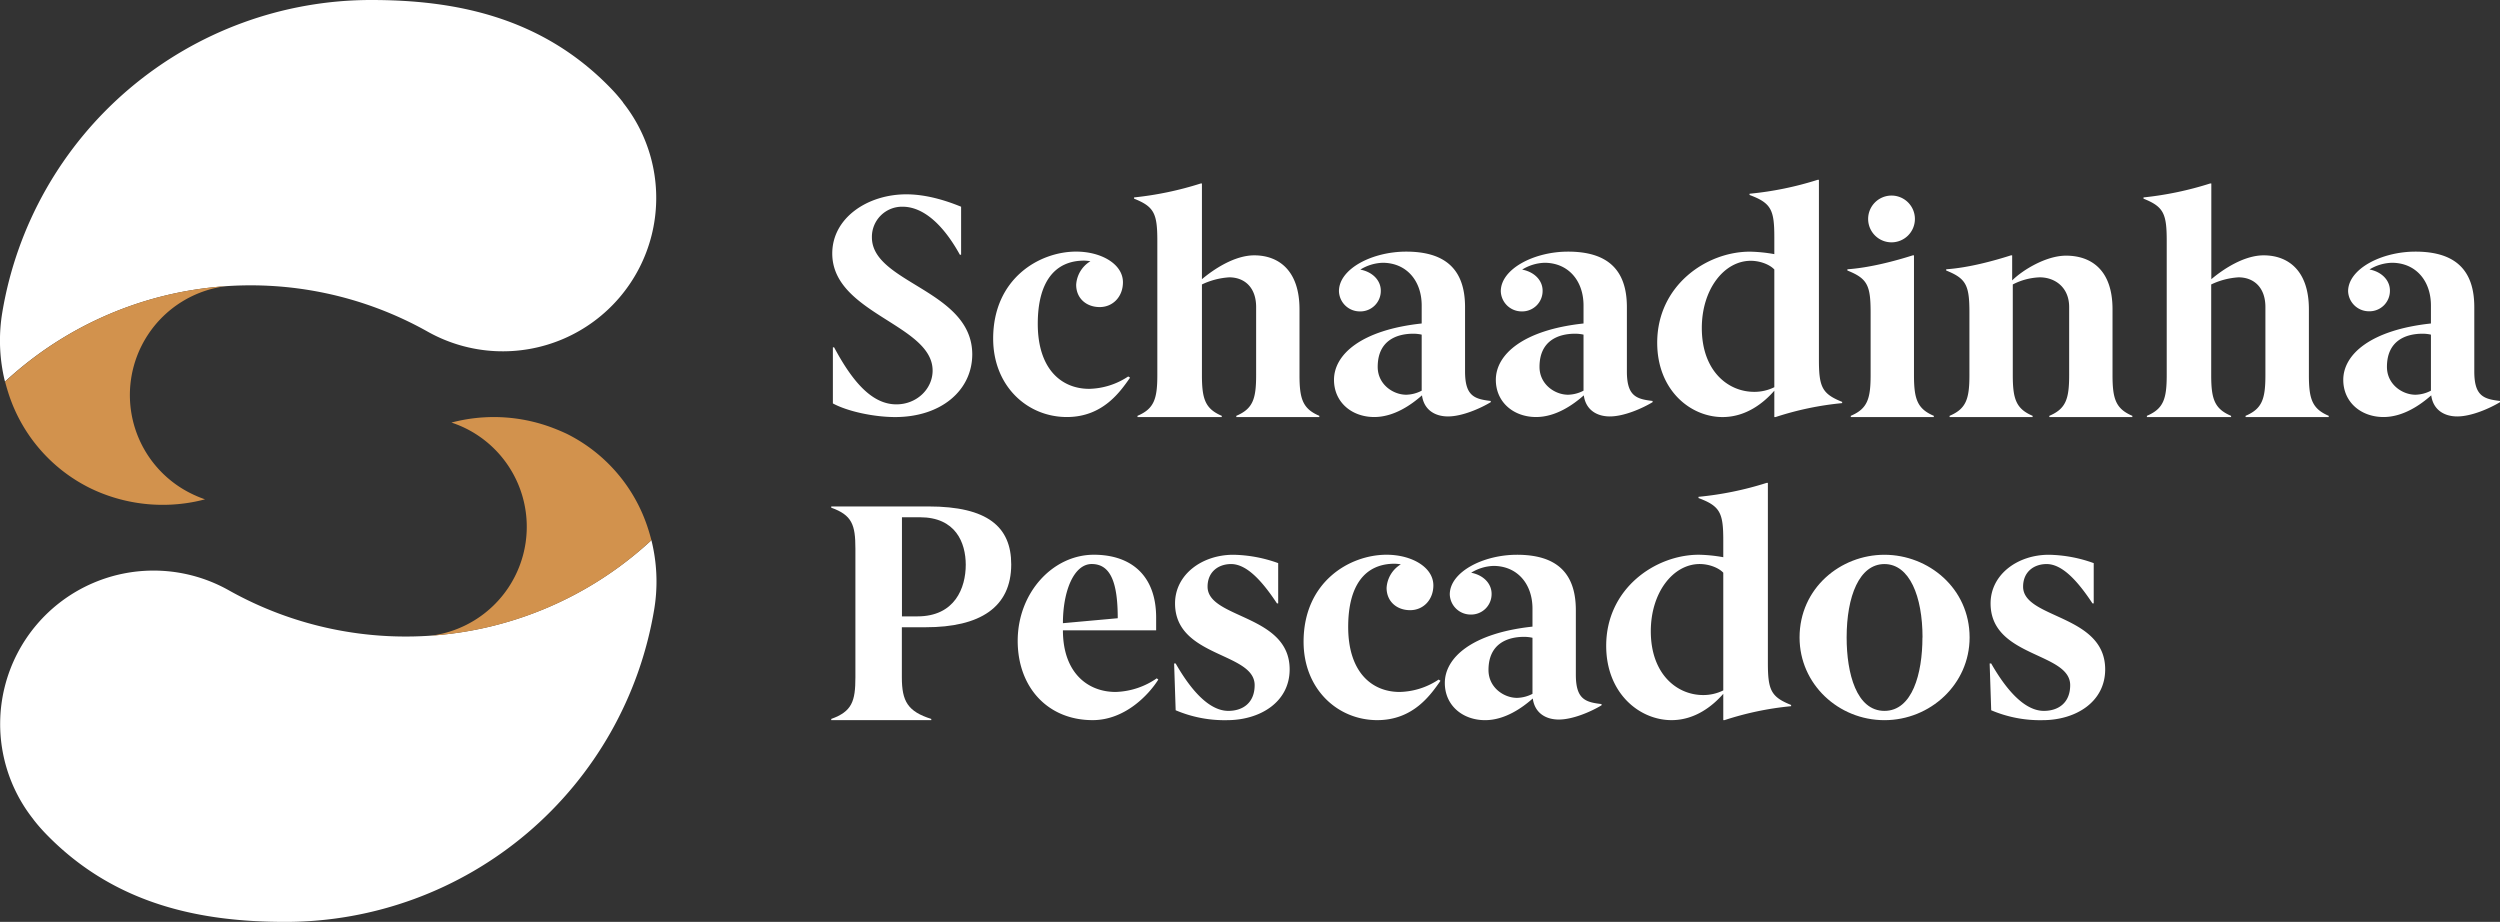
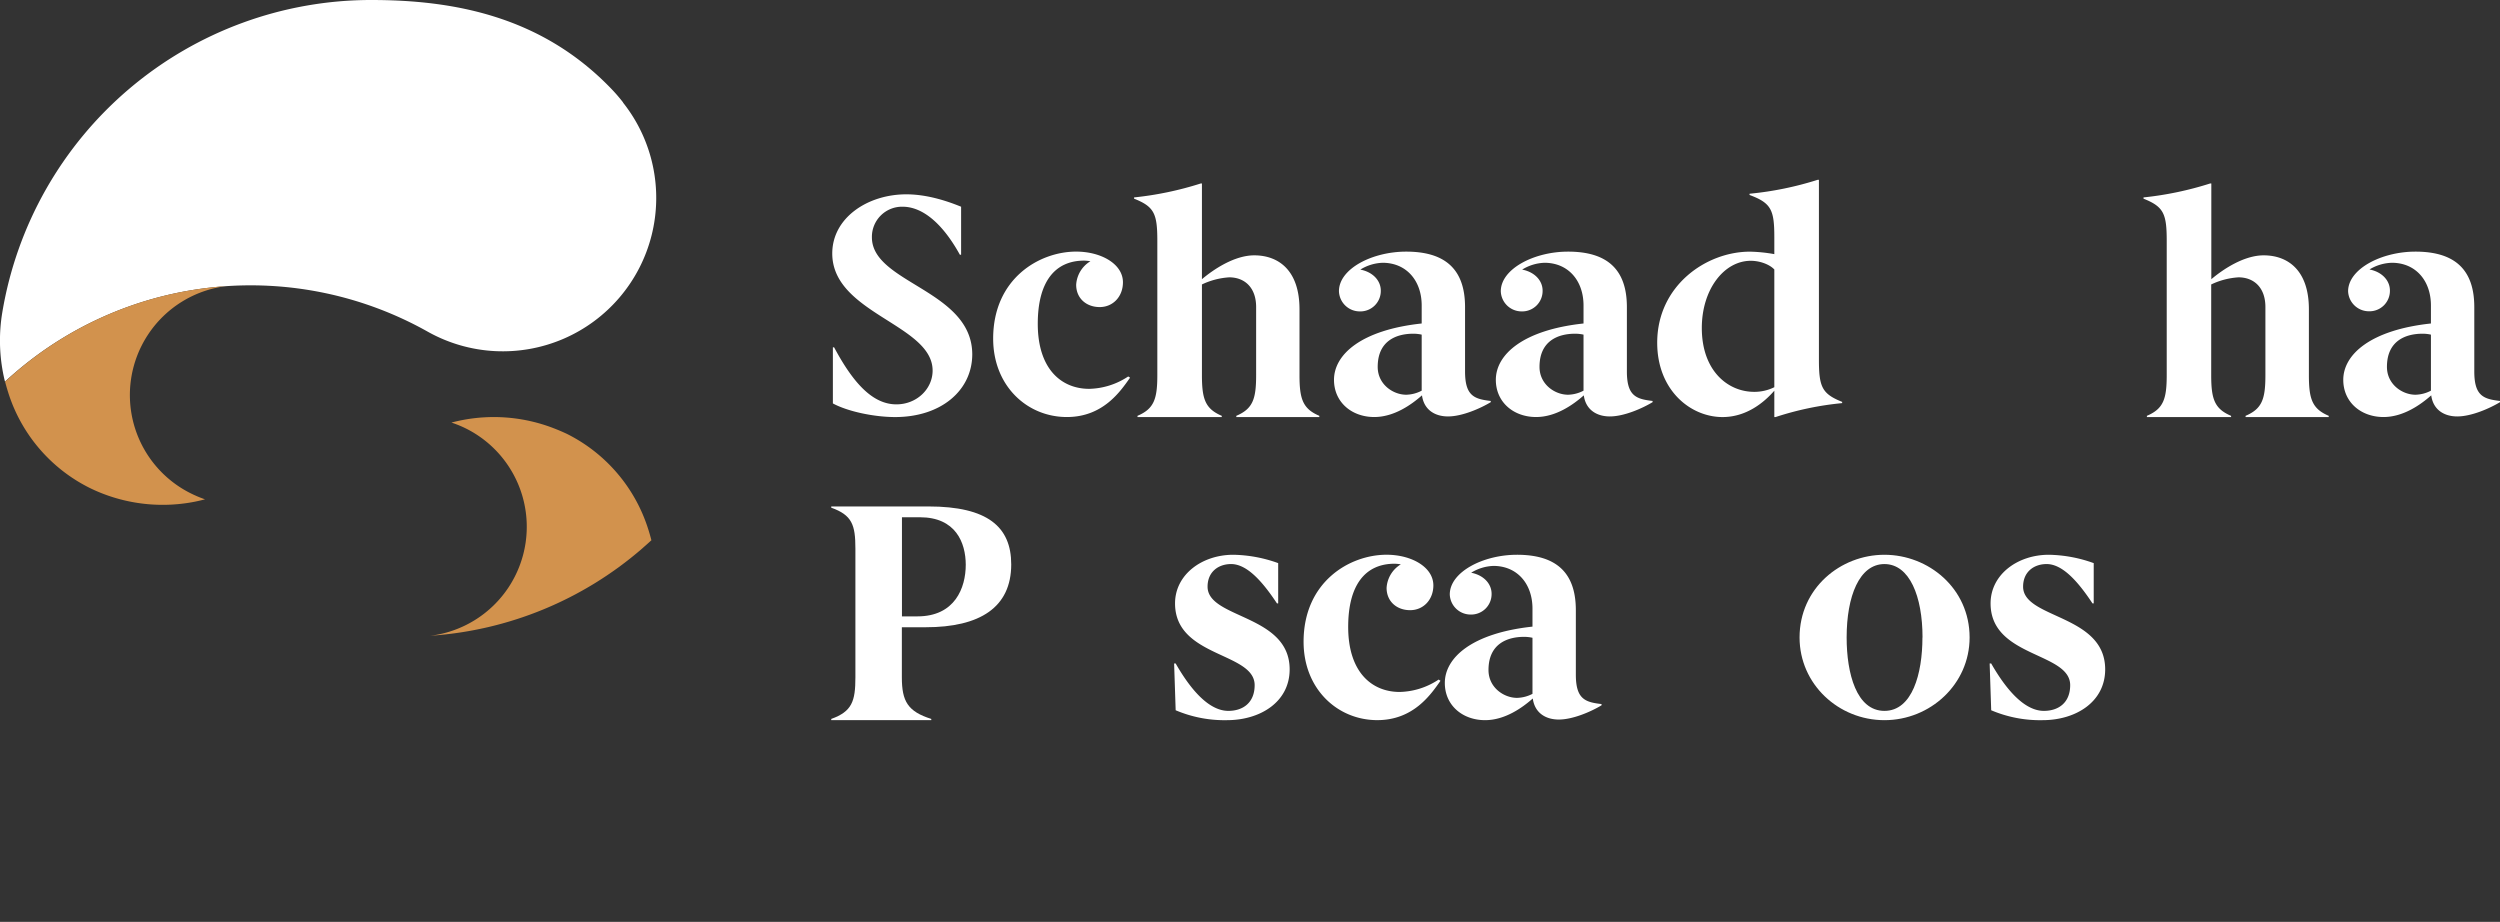
<svg xmlns="http://www.w3.org/2000/svg" viewBox="0 0 807.14 297.64">
  <rect x="0" y="0" width="807.14" height="297.64" fill="#333333" stroke="none" />
  <defs>
    <style>.cls-1{fill:#fff;}.cls-2{fill:#d2924d;}</style>
  </defs>
  <title>logo-white</title>
  <g id="Camada_2" data-name="Camada 2">
    <g id="Layer_1" data-name="Layer 1">
      <path class="cls-1" d="M201.2,33.11a55.13,55.13,0,0,0-4.14-4.76C174.52,5.12,146.32,0,119.83,0A120.74,120.74,0,0,0,.72,101,55.21,55.21,0,0,0,1,120.47c.18.92.38,1.84.61,2.74,1-.93,2-1.84,3.07-2.74a116.71,116.71,0,0,1,133.46-13.36,49.53,49.53,0,0,0,63-74Z" />
      <path class="cls-2" d="M33.26,159.41a53.61,53.61,0,0,0,29.87,2.52c1-.21,2.06-.45,3.07-.72A32.36,32.36,0,0,1,63.13,160,35.44,35.44,0,0,1,73,92.38,116.36,116.36,0,0,0,4.71,120.47c-1,.9-2.06,1.81-3.07,2.74.35,1.37.83,3,1.28,4.35a51.77,51.77,0,0,0,26,29.95Q31.05,158.56,33.26,159.41Z" />
-       <path class="cls-1" d="M10.75,264.52a55.26,55.26,0,0,0,4.14,4.77c22.54,23.23,50.75,28.35,77.24,28.35a120.73,120.73,0,0,0,119.1-101,54.93,54.93,0,0,0-.31-19.49c-.18-.93-.38-1.84-.61-2.75-1,.94-2,1.85-3.07,2.75A116.71,116.71,0,0,1,73.78,190.53a49.53,49.53,0,0,0-63,74Z" />
      <path class="cls-2" d="M178.69,138.23a53.61,53.61,0,0,0-29.87-2.52c-1,.21-2.06.45-3.07.72,1.05.34,2.07.73,3.07,1.16a35.45,35.45,0,0,1-9.9,67.67,116.34,116.34,0,0,0,68.32-28.09c1-.9,2.07-1.81,3.07-2.75-.35-1.36-.82-3-1.28-4.34a51.74,51.74,0,0,0-26-30Q180.9,139.08,178.69,138.23Z" />
      <path class="cls-1" d="M268.37,163.51h31.4c19.1,0,26.71,6.6,26.71,18.7,0,13.9-10.11,20.3-27.61,20.3h-7.7v16.2c0,7.7,1.9,11,9.5,13.4v.4h-32.3v-.4c6.7-2.4,7.8-5.7,7.8-13.4v-41.6c0-7.7-1.1-10.8-7.8-13.2ZM297,167h-5.8v32h5c12.1,0,15.6-9.2,15.6-16.7C311.77,175.21,308.57,167,297,167Z" />
-       <path class="cls-1" d="M373.47,219l.5.4c-3,4.8-10.7,13.1-21.2,13.1-14.5,0-24.2-10.6-24.2-25.6,0-15.5,11.3-27.8,24.6-27.8,11.7,0,20.1,6.4,20.1,20.3v4.1h-30.1c0,13.7,8,19.9,17,19.9A24.51,24.51,0,0,0,373.47,219Zm-12.6-19.4c0-11.3-2.2-17.5-8.4-17.5-5.8,0-9.3,8.8-9.3,19.1Z" />
      <path class="cls-1" d="M379.57,229.31l-.5-15.1h.5c5.6,9.8,11.4,15.3,17,15.3,4.8,0,8.5-2.7,8.5-8.3,0-10.7-25.7-8.9-25.7-26.4,0-9.3,8.7-15.7,18.8-15.7a44.5,44.5,0,0,1,14.5,2.7v13h-.4c-5.4-8.2-10.2-12.7-14.8-12.7-4.1,0-7.6,2.5-7.6,7.3,0,10.4,26.5,8.9,26.5,26.7,0,10.6-9.6,16.4-20.2,16.4A40.23,40.23,0,0,1,379.57,229.31Z" />
      <path class="cls-1" d="M462.77,189c0,4.6-3.2,8-7.5,8s-7.6-2.8-7.6-7.2a9.52,9.52,0,0,1,4.6-7.6,15,15,0,0,0-2-.2c-9.6,0-15,7-15,20.4,0,14.8,7.8,21,16.6,21a23.48,23.48,0,0,0,12.6-4l.6.4c-3.1,4.4-8.7,12.7-20.4,12.7-12.9,0-23.8-10.1-23.8-25.3,0-19.4,14.9-28.1,26.8-28.1C455.77,179.11,462.77,183.11,462.77,189Z" />
      <path class="cls-1" d="M489.77,179.11c12.5,0,19,5.6,19,17.9v20.8c0,7.9,3,8.9,8.3,9.5v.4c-3.3,2-9.2,4.6-13.8,4.6-4.3,0-7.8-2.2-8.4-6.8-3.4,3-9,7-15.4,7-7.3,0-13-4.8-13-12,0-8.2,8.8-16.1,28.3-18.2v-5.8c0-8.1-5-13.8-12.6-13.8a14.6,14.6,0,0,0-7.2,2.2c4.1.8,6.6,3.6,6.6,6.8a6.6,6.6,0,0,1-6.8,6.7,6.73,6.73,0,0,1-6.7-6.5C468.07,184.71,478.77,179.11,489.77,179.11Zm5,26.8a12.41,12.41,0,0,0-2.7-.3c-5.5,0-11.5,2.3-11.5,10.7,0,5.7,5,9,9.2,9a11.28,11.28,0,0,0,5-1.3Z" />
-       <path class="cls-1" d="M570.77,214c0,8.8,1,11,7.5,13.6v.4a99,99,0,0,0-21.5,4.5h-.4V224c-3.4,3.9-9.1,8.5-16.7,8.5-10.4,0-21.1-8.7-21.1-24,0-18.5,15.9-29.4,29.9-29.4a49.13,49.13,0,0,1,7.9.8v-5.5c0-8.8-1-11-8-13.6v-.4a105.53,105.53,0,0,0,22-4.5h.4Zm-14.4-29.1c-1.5-1.6-4.6-2.8-7.6-2.8-8.6,0-15.8,9.2-15.8,21.7,0,13.8,8.4,20.6,16.9,20.6a14.43,14.43,0,0,0,6.5-1.5Z" />
      <path class="cls-1" d="M581,205.81c0-15.9,13.2-26.7,27.4-26.7s27.5,10.8,27.5,26.7c0,15.1-12.7,26.7-27.5,26.7S581,220.91,581,205.81Zm39.7,0c0-13.3-4.2-23.7-12.3-23.7s-12.2,10.4-12.2,23.7c0,11.7,3.2,23.7,12.2,23.7S620.67,217.51,620.67,205.81Z" />
      <path class="cls-1" d="M642.87,229.31l-.5-15.1h.5c5.6,9.8,11.4,15.3,17,15.3,4.8,0,8.5-2.7,8.5-8.3,0-10.7-25.7-8.9-25.7-26.4,0-9.3,8.7-15.7,18.8-15.7a44.5,44.5,0,0,1,14.5,2.7v13h-.4c-5.4-8.2-10.2-12.7-14.8-12.7-4.1,0-7.6,2.5-7.6,7.3,0,10.4,26.5,8.9,26.5,26.7,0,10.6-9.6,16.4-20.2,16.4A40.23,40.23,0,0,1,642.87,229.31Z" />
      <path class="cls-1" d="M289,134.65c-6.8,0-15.3-1.8-20.1-4.4V112.14h.4c6.3,11.81,12.6,18.41,20.1,18.41,6.6,0,11.7-5,11.7-10.91,0-14.9-32.4-18.4-32.4-37.8,0-11.5,11.4-19.1,23.9-19.1,7.2,0,14,2.5,17.7,4v15.5h-.4c-5.8-10.5-12.3-15.5-18.5-15.5a9.73,9.73,0,0,0-9.9,9.9c0,14.8,32.4,17,32.4,37.8C313.85,126.05,303.85,134.65,289,134.65Z" />
      <path class="cls-1" d="M362.55,91.14c0,4.6-3.2,8-7.5,8s-7.6-2.8-7.6-7.2a9.52,9.52,0,0,1,4.6-7.6,15,15,0,0,0-2-.2c-9.6,0-15,7-15,20.4,0,14.8,7.8,21,16.6,21a23.57,23.57,0,0,0,12.6-4l.6.39c-3.1,4.4-8.7,12.71-20.4,12.71-12.9,0-23.8-10.1-23.8-25.31,0-19.4,14.9-28.1,26.8-28.1C355.55,81.24,362.55,85.24,362.55,91.14Z" />
      <path class="cls-1" d="M394.45,134.65h-27.2v-.4c5.4-2.3,6.4-5.5,6.4-13.2V77.74c0-8.8-1-11-7.51-13.6v-.4a107.08,107.08,0,0,0,21.51-4.5h.4v30.9c3.8-3.2,10.5-7.7,16.9-7.7,7.8,0,14.6,4.8,14.6,17.4v21.21c0,7.7,1,10.9,6.4,13.2v.4h-26.8v-.4c5.4-2.3,6.4-5.5,6.4-13.2V99.14c0-6.4-3.8-9.6-8.7-9.6a23.88,23.88,0,0,0-8.8,2.3v29.21c0,7.7,1,10.9,6.4,13.2Z" />
      <path class="cls-1" d="M454,81.24c12.5,0,19,5.6,19,17.9v20.8c0,7.9,3,8.9,8.3,9.51v.39c-3.3,2-9.2,4.61-13.8,4.61-4.3,0-7.8-2.2-8.4-6.81-3.4,3-9,7-15.41,7-7.3,0-13-4.81-13-12,0-8.2,8.8-16.1,28.31-18.2v-5.8c0-8.1-5-13.8-12.61-13.8a14.6,14.6,0,0,0-7.2,2.2c4.11.8,6.61,3.6,6.61,6.8a6.61,6.61,0,0,1-6.81,6.7,6.73,6.73,0,0,1-6.7-6.5C432.24,86.84,442.94,81.24,454,81.24Zm5,26.8a12.41,12.41,0,0,0-2.7-.3c-5.5,0-11.5,2.3-11.5,10.7,0,5.7,5,9,9.2,9a11.16,11.16,0,0,0,5-1.31Z" />
      <path class="cls-1" d="M506.25,81.24c12.5,0,19,5.6,19,17.9v20.8c0,7.9,3,8.9,8.3,9.51v.39c-3.3,2-9.2,4.61-13.8,4.61-4.3,0-7.8-2.2-8.41-6.81-3.39,3-9,7-15.4,7-7.3,0-13-4.81-13-12,0-8.2,8.8-16.1,28.31-18.2v-5.8c0-8.1-5-13.8-12.61-13.8a14.6,14.6,0,0,0-7.2,2.2c4.1.8,6.6,3.6,6.6,6.8a6.6,6.6,0,0,1-6.8,6.7,6.73,6.73,0,0,1-6.7-6.5C484.54,86.84,495.24,81.24,506.25,81.24Zm5,26.8a12.5,12.5,0,0,0-2.71-.3c-5.5,0-11.5,2.3-11.5,10.7,0,5.7,5,9,9.21,9a11.19,11.19,0,0,0,5-1.31Z" />
      <path class="cls-1" d="M587.25,116.14c0,8.8,1,11,7.5,13.61v.4a99,99,0,0,0-21.5,4.5h-.4v-8.51c-3.4,3.91-9.1,8.51-16.71,8.51-10.4,0-21.1-8.7-21.1-24,0-18.5,15.9-29.4,29.91-29.4a49.13,49.13,0,0,1,7.9.8v-5.5c0-8.8-1-11-8-13.6v-.4a105.63,105.63,0,0,0,22-4.5h.4ZM572.85,87c-1.5-1.6-4.6-2.8-7.6-2.8-8.61,0-15.81,9.2-15.81,21.7,0,13.8,8.4,20.61,16.9,20.61a14.44,14.44,0,0,0,6.51-1.5Z" />
-       <path class="cls-1" d="M624.34,134.65h-26.8v-.4c5.4-2.3,6.4-5.5,6.4-13.2V100.94c0-8.8-1-11-7.5-13.6v-.4c7.2-.5,15.5-2.7,21.1-4.5h.4v38.61c0,7.7,1,10.9,6.4,13.2Zm-21.2-63.91a7.55,7.55,0,1,1,7.5,7.5A7.55,7.55,0,0,1,603.14,70.74Z" />
-       <path class="cls-1" d="M656.24,134.65h-26.8v-.4c5.4-2.3,6.4-5.5,6.4-13.2V100.94c0-8.8-1-11-7.5-13.6v-.4c7.2-.5,15.3-2.7,20.9-4.5h.4v8.1c3.3-3.3,10.9-8,17.4-8,7.9,0,15,4.4,15,17.3v21.21c0,7.7,1,10.9,6.4,13.2v.4h-26.8v-.4c5.4-2.3,6.4-5.5,6.4-13.2V99.14c0-6.4-4.6-9.6-9.5-9.6a20.39,20.39,0,0,0-8.7,2.3v29.21c0,7.7,1,10.9,6.4,13.2Z" />
      <path class="cls-1" d="M720.34,134.65h-27.2v-.4c5.4-2.3,6.4-5.5,6.4-13.2V77.74c0-8.8-1-11-7.5-13.6v-.4a107.12,107.12,0,0,0,21.5-4.5h.4v30.9c3.8-3.2,10.5-7.7,16.9-7.7,7.8,0,14.6,4.8,14.6,17.4v21.21c0,7.7,1,10.9,6.4,13.2v.4H725v-.4c5.4-2.3,6.4-5.5,6.4-13.2V99.14c0-6.4-3.8-9.6-8.7-9.6a23.88,23.88,0,0,0-8.8,2.3v29.21c0,7.7,1,10.9,6.4,13.2Z" />
      <path class="cls-1" d="M779.84,81.24c12.5,0,19,5.6,19,17.9v20.8c0,7.9,3,8.9,8.3,9.51v.39c-3.3,2-9.2,4.61-13.8,4.61-4.3,0-7.8-2.2-8.4-6.81-3.4,3-9,7-15.4,7-7.3,0-13-4.81-13-12,0-8.2,8.8-16.1,28.3-18.2v-5.8c0-8.1-5-13.8-12.6-13.8A14.6,14.6,0,0,0,765,87c4.1.8,6.6,3.6,6.6,6.8a6.6,6.6,0,0,1-6.8,6.7,6.73,6.73,0,0,1-6.7-6.5C758.14,86.84,768.84,81.24,779.84,81.24Zm5,26.8a12.41,12.41,0,0,0-2.7-.3c-5.5,0-11.5,2.3-11.5,10.7,0,5.7,5,9,9.2,9a11.16,11.16,0,0,0,5-1.31Z" />
    </g>
  </g>
</svg>